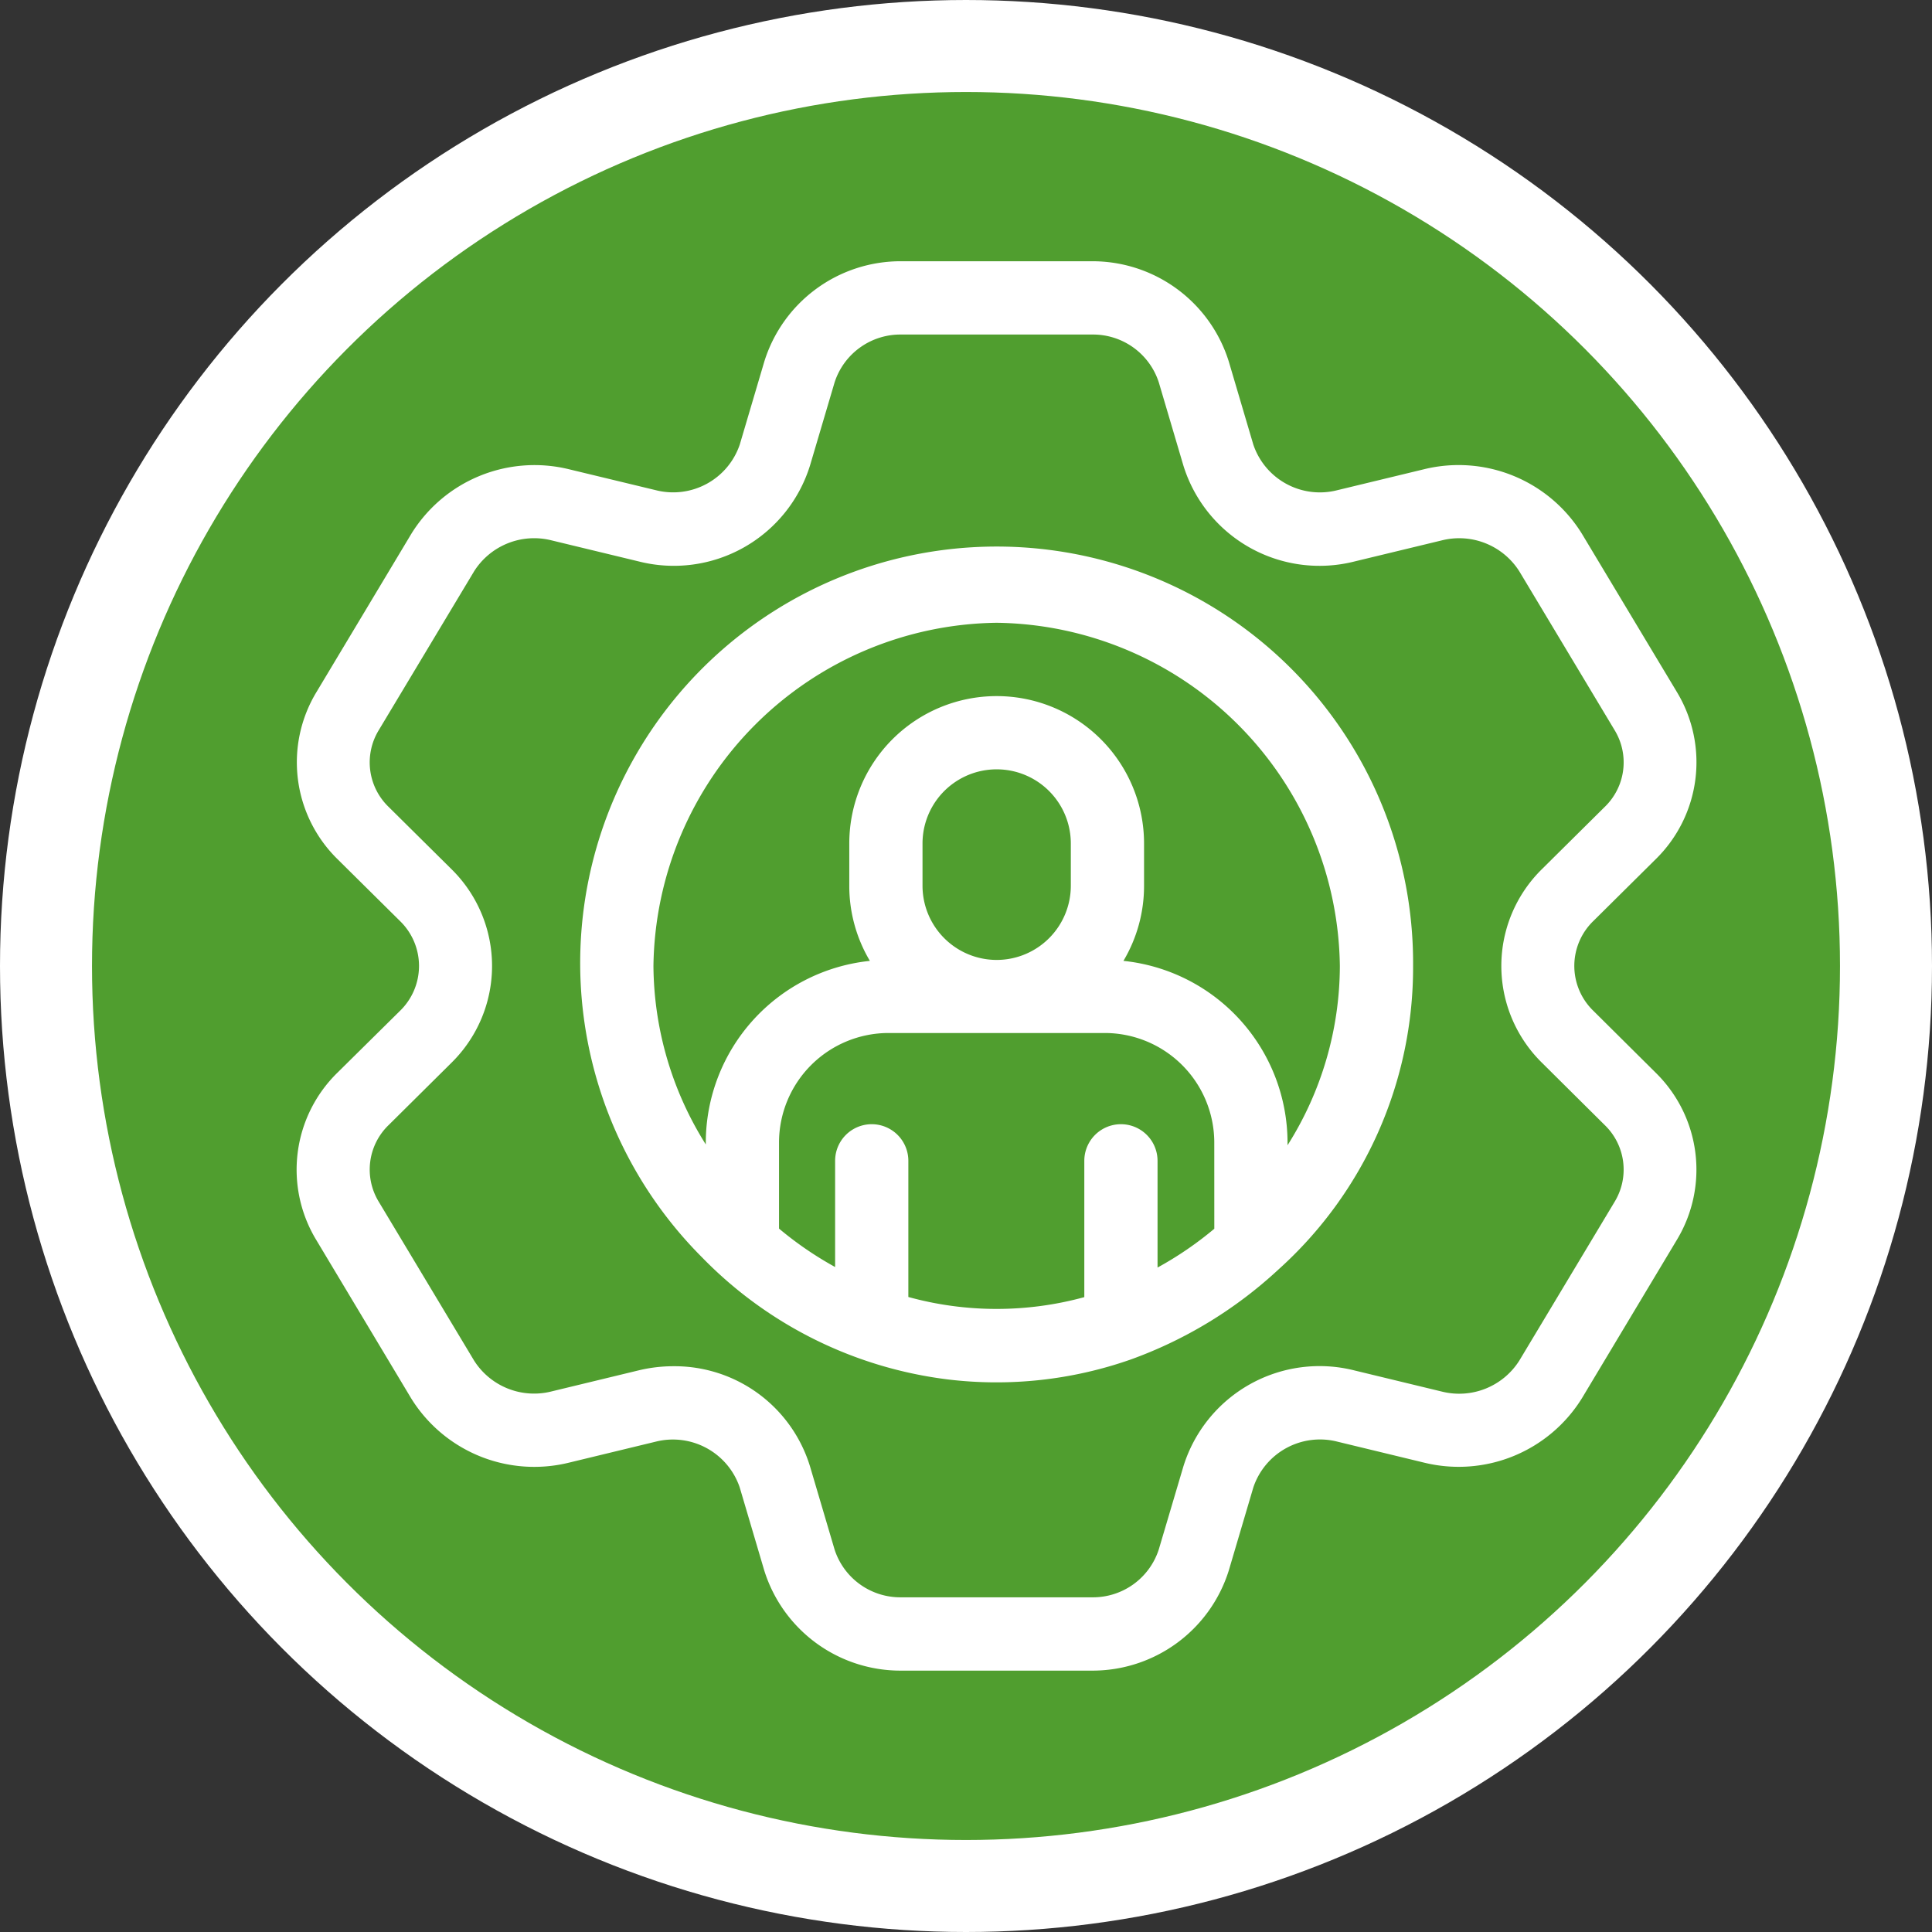
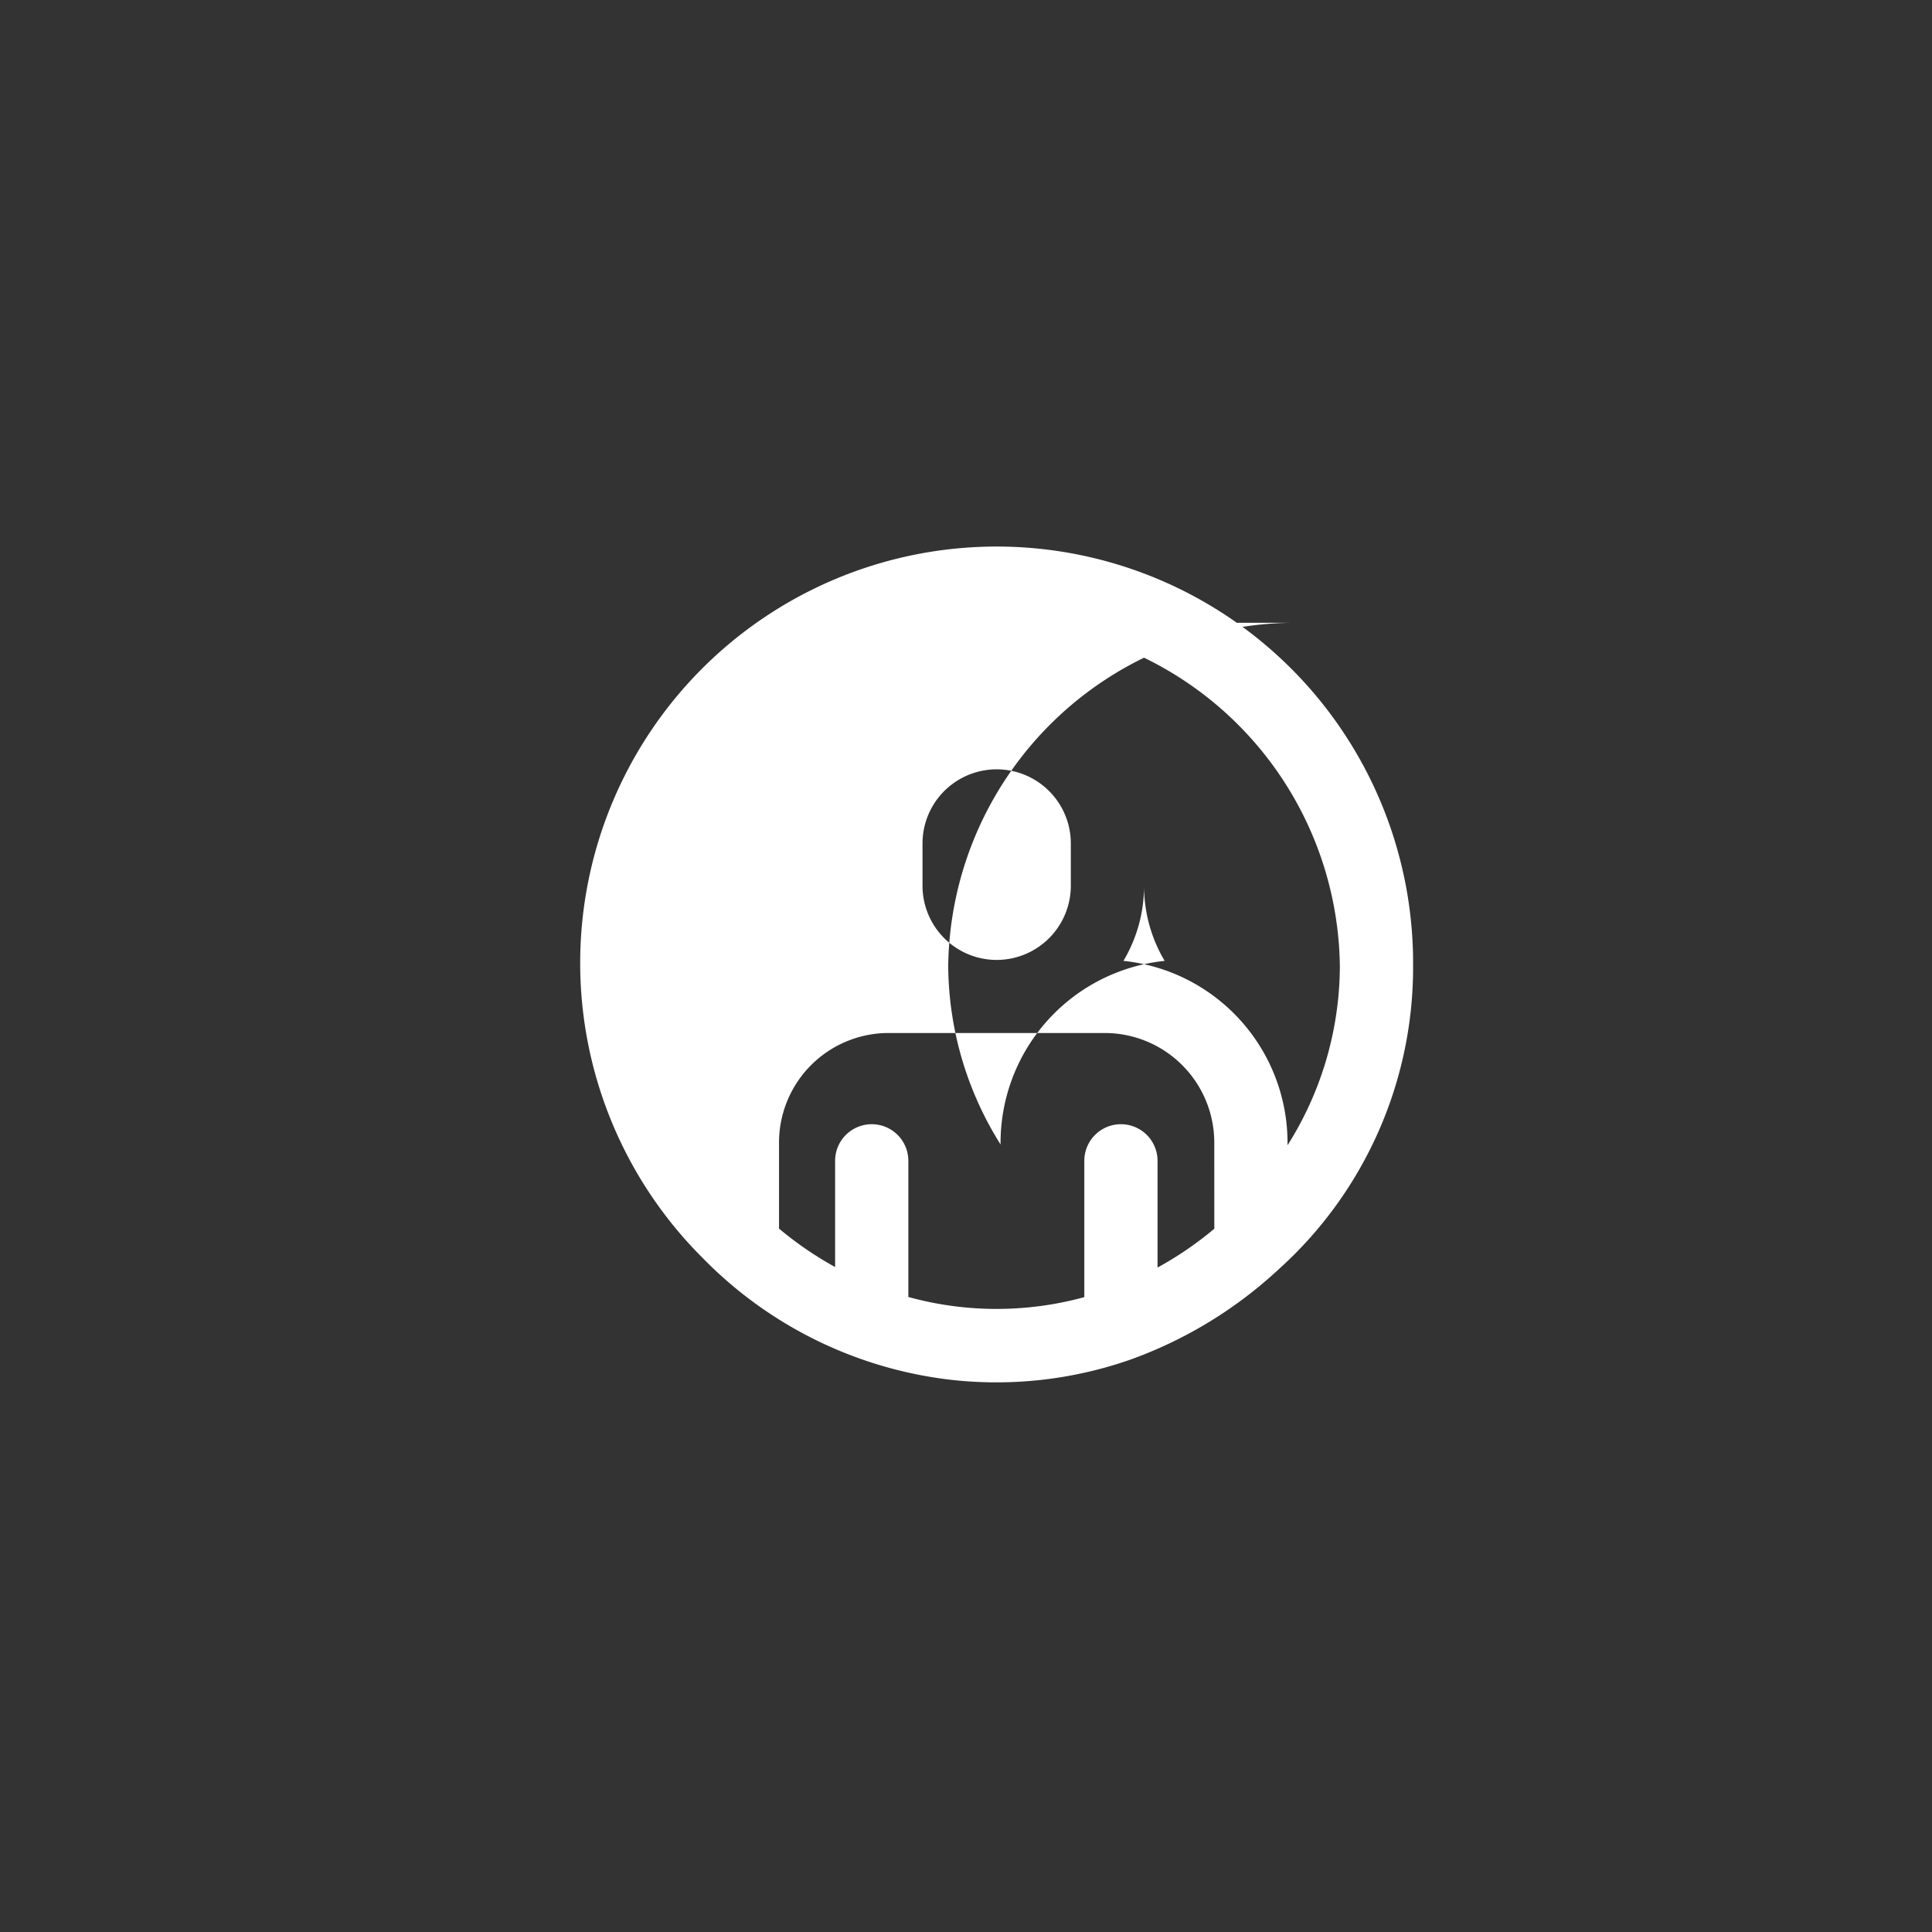
<svg xmlns="http://www.w3.org/2000/svg" width="63" height="63" viewBox="0 0 63 63">
  <rect x="0" y="0" width="63" height="63" fill="#333333" stroke="none" />
  <g id="Group_944" data-name="Group 944" transform="translate(-328.5 -1193.5)">
    <g id="Group_943" data-name="Group 943" transform="translate(50.724 106)">
-       <circle id="Ellipse_333" data-name="Ellipse 333" cx="30" cy="30" r="30" transform="translate(279.276 1089)" fill="#509e2f" stroke="#fff" stroke-width="3" />
-     </g>
+       </g>
    <g id="Group_936" data-name="Group 936" transform="translate(331.367 1195.57)">
-       <path id="Path_899" data-name="Path 899" d="M68.346,90.012a4.423,4.423,0,0,0-.693,5.434l3.1,5.173a4.724,4.724,0,0,0,5.138,2.106l2.839-.687a2.3,2.3,0,0,1,2.74,1.491l.8,2.708a4.654,4.654,0,0,0,4.468,3.267h6.214a4.656,4.656,0,0,0,4.467-3.268l.8-2.707a2.292,2.292,0,0,1,2.738-1.492l2.84.687a4.728,4.728,0,0,0,5.139-2.106l3.1-5.172a4.426,4.426,0,0,0-.693-5.435l-2.037-2.023h0a2.037,2.037,0,0,1,0-2.928l2.038-2.02a4.426,4.426,0,0,0,.694-5.434l-3.105-5.174a4.729,4.729,0,0,0-5.138-2.106l-2.84.686a2.29,2.29,0,0,1-2.738-1.491l-.8-2.709a4.656,4.656,0,0,0-4.466-3.266H86.742a4.654,4.654,0,0,0-4.469,3.268l-.8,2.706a2.293,2.293,0,0,1-2.74,1.491L75.9,70.328a4.723,4.723,0,0,0-5.138,2.106l-3.1,5.171a4.423,4.423,0,0,0,.692,5.437l2.038,2.018a2.04,2.04,0,0,1,0,2.93Zm3.72-6.648-2.038-2.019a2.017,2.017,0,0,1-.327-2.51l3.105-5.174a2.317,2.317,0,0,1,2.529-1.013l2.84.686a4.65,4.65,0,0,0,5.59-3.136l.8-2.705a2.253,2.253,0,0,1,2.178-1.557h6.215a2.254,2.254,0,0,1,2.177,1.556l.8,2.707a4.647,4.647,0,0,0,5.589,3.135l2.841-.686a2.321,2.321,0,0,1,2.53,1.014L110,78.837a2.018,2.018,0,0,1-.329,2.508l-2.038,2.02a4.425,4.425,0,0,0,0,6.32l2.037,2.022a2.019,2.019,0,0,1,.329,2.51l-3.105,5.174a2.321,2.321,0,0,1-2.53,1.013l-2.841-.687a4.649,4.649,0,0,0-5.588,3.137l-.8,2.7a2.254,2.254,0,0,1-2.177,1.559H86.742a2.252,2.252,0,0,1-2.178-1.556l-.8-2.708a4.617,4.617,0,0,0-4.457-3.271,4.845,4.845,0,0,0-1.134.135l-2.841.687a2.317,2.317,0,0,1-2.528-1.013L69.7,94.215a2.016,2.016,0,0,1,.328-2.507l2.039-2.022a4.427,4.427,0,0,0,0-6.321Z" transform="translate(-60.216 -57.097)" fill="#fff" />
-       <path id="Path_900" data-name="Path 900" d="M156.494,169.332a13.231,13.231,0,0,0,5.919-.647,14.11,14.11,0,0,0,4.831-2.938,13.243,13.243,0,0,0,4.394-9.9,13.58,13.58,0,1,0-23.187,9.5A13.491,13.491,0,0,0,156.494,169.332Zm8.662-4.917a11.4,11.4,0,0,1-1.851,1.265V162.2a1.194,1.194,0,0,0-2.388,0v4.445a10.833,10.833,0,0,1-5.738-.005V162.2a1.194,1.194,0,1,0-2.388,0v3.463a11.4,11.4,0,0,1-1.829-1.253v-2.808a3.573,3.573,0,0,1,3.568-3.57h7.055a3.574,3.574,0,0,1,3.57,3.57Zm-9.515-11.183v-1.38a2.418,2.418,0,1,1,4.836,0v1.38a2.42,2.42,0,0,1-2.4,2.417h-.032A2.42,2.42,0,0,1,155.641,153.232Zm2.418-8.577a11.341,11.341,0,0,1,11.191,11.191,10.975,10.975,0,0,1-1.706,5.846v-.085a5.966,5.966,0,0,0-5.351-5.927,4.776,4.776,0,0,0,.672-2.448v-1.38a4.806,4.806,0,1,0-9.612,0v1.38a4.776,4.776,0,0,0,.672,2.448,5.966,5.966,0,0,0-5.351,5.927v.059a11.056,11.056,0,0,1-1.707-5.82,11.341,11.341,0,0,1,11.191-11.191Z" transform="translate(-128.426 -126.417)" fill="#fff" />
+       <path id="Path_900" data-name="Path 900" d="M156.494,169.332a13.231,13.231,0,0,0,5.919-.647,14.11,14.11,0,0,0,4.831-2.938,13.243,13.243,0,0,0,4.394-9.9,13.58,13.58,0,1,0-23.187,9.5A13.491,13.491,0,0,0,156.494,169.332Zm8.662-4.917a11.4,11.4,0,0,1-1.851,1.265V162.2a1.194,1.194,0,0,0-2.388,0v4.445a10.833,10.833,0,0,1-5.738-.005V162.2a1.194,1.194,0,1,0-2.388,0v3.463a11.4,11.4,0,0,1-1.829-1.253v-2.808a3.573,3.573,0,0,1,3.568-3.57h7.055a3.574,3.574,0,0,1,3.57,3.57Zm-9.515-11.183v-1.38a2.418,2.418,0,1,1,4.836,0v1.38a2.42,2.42,0,0,1-2.4,2.417h-.032A2.42,2.42,0,0,1,155.641,153.232Zm2.418-8.577a11.341,11.341,0,0,1,11.191,11.191,10.975,10.975,0,0,1-1.706,5.846v-.085a5.966,5.966,0,0,0-5.351-5.927,4.776,4.776,0,0,0,.672-2.448v-1.38v1.38a4.776,4.776,0,0,0,.672,2.448,5.966,5.966,0,0,0-5.351,5.927v.059a11.056,11.056,0,0,1-1.707-5.82,11.341,11.341,0,0,1,11.191-11.191Z" transform="translate(-128.426 -126.417)" fill="#fff" />
    </g>
  </g>
</svg>